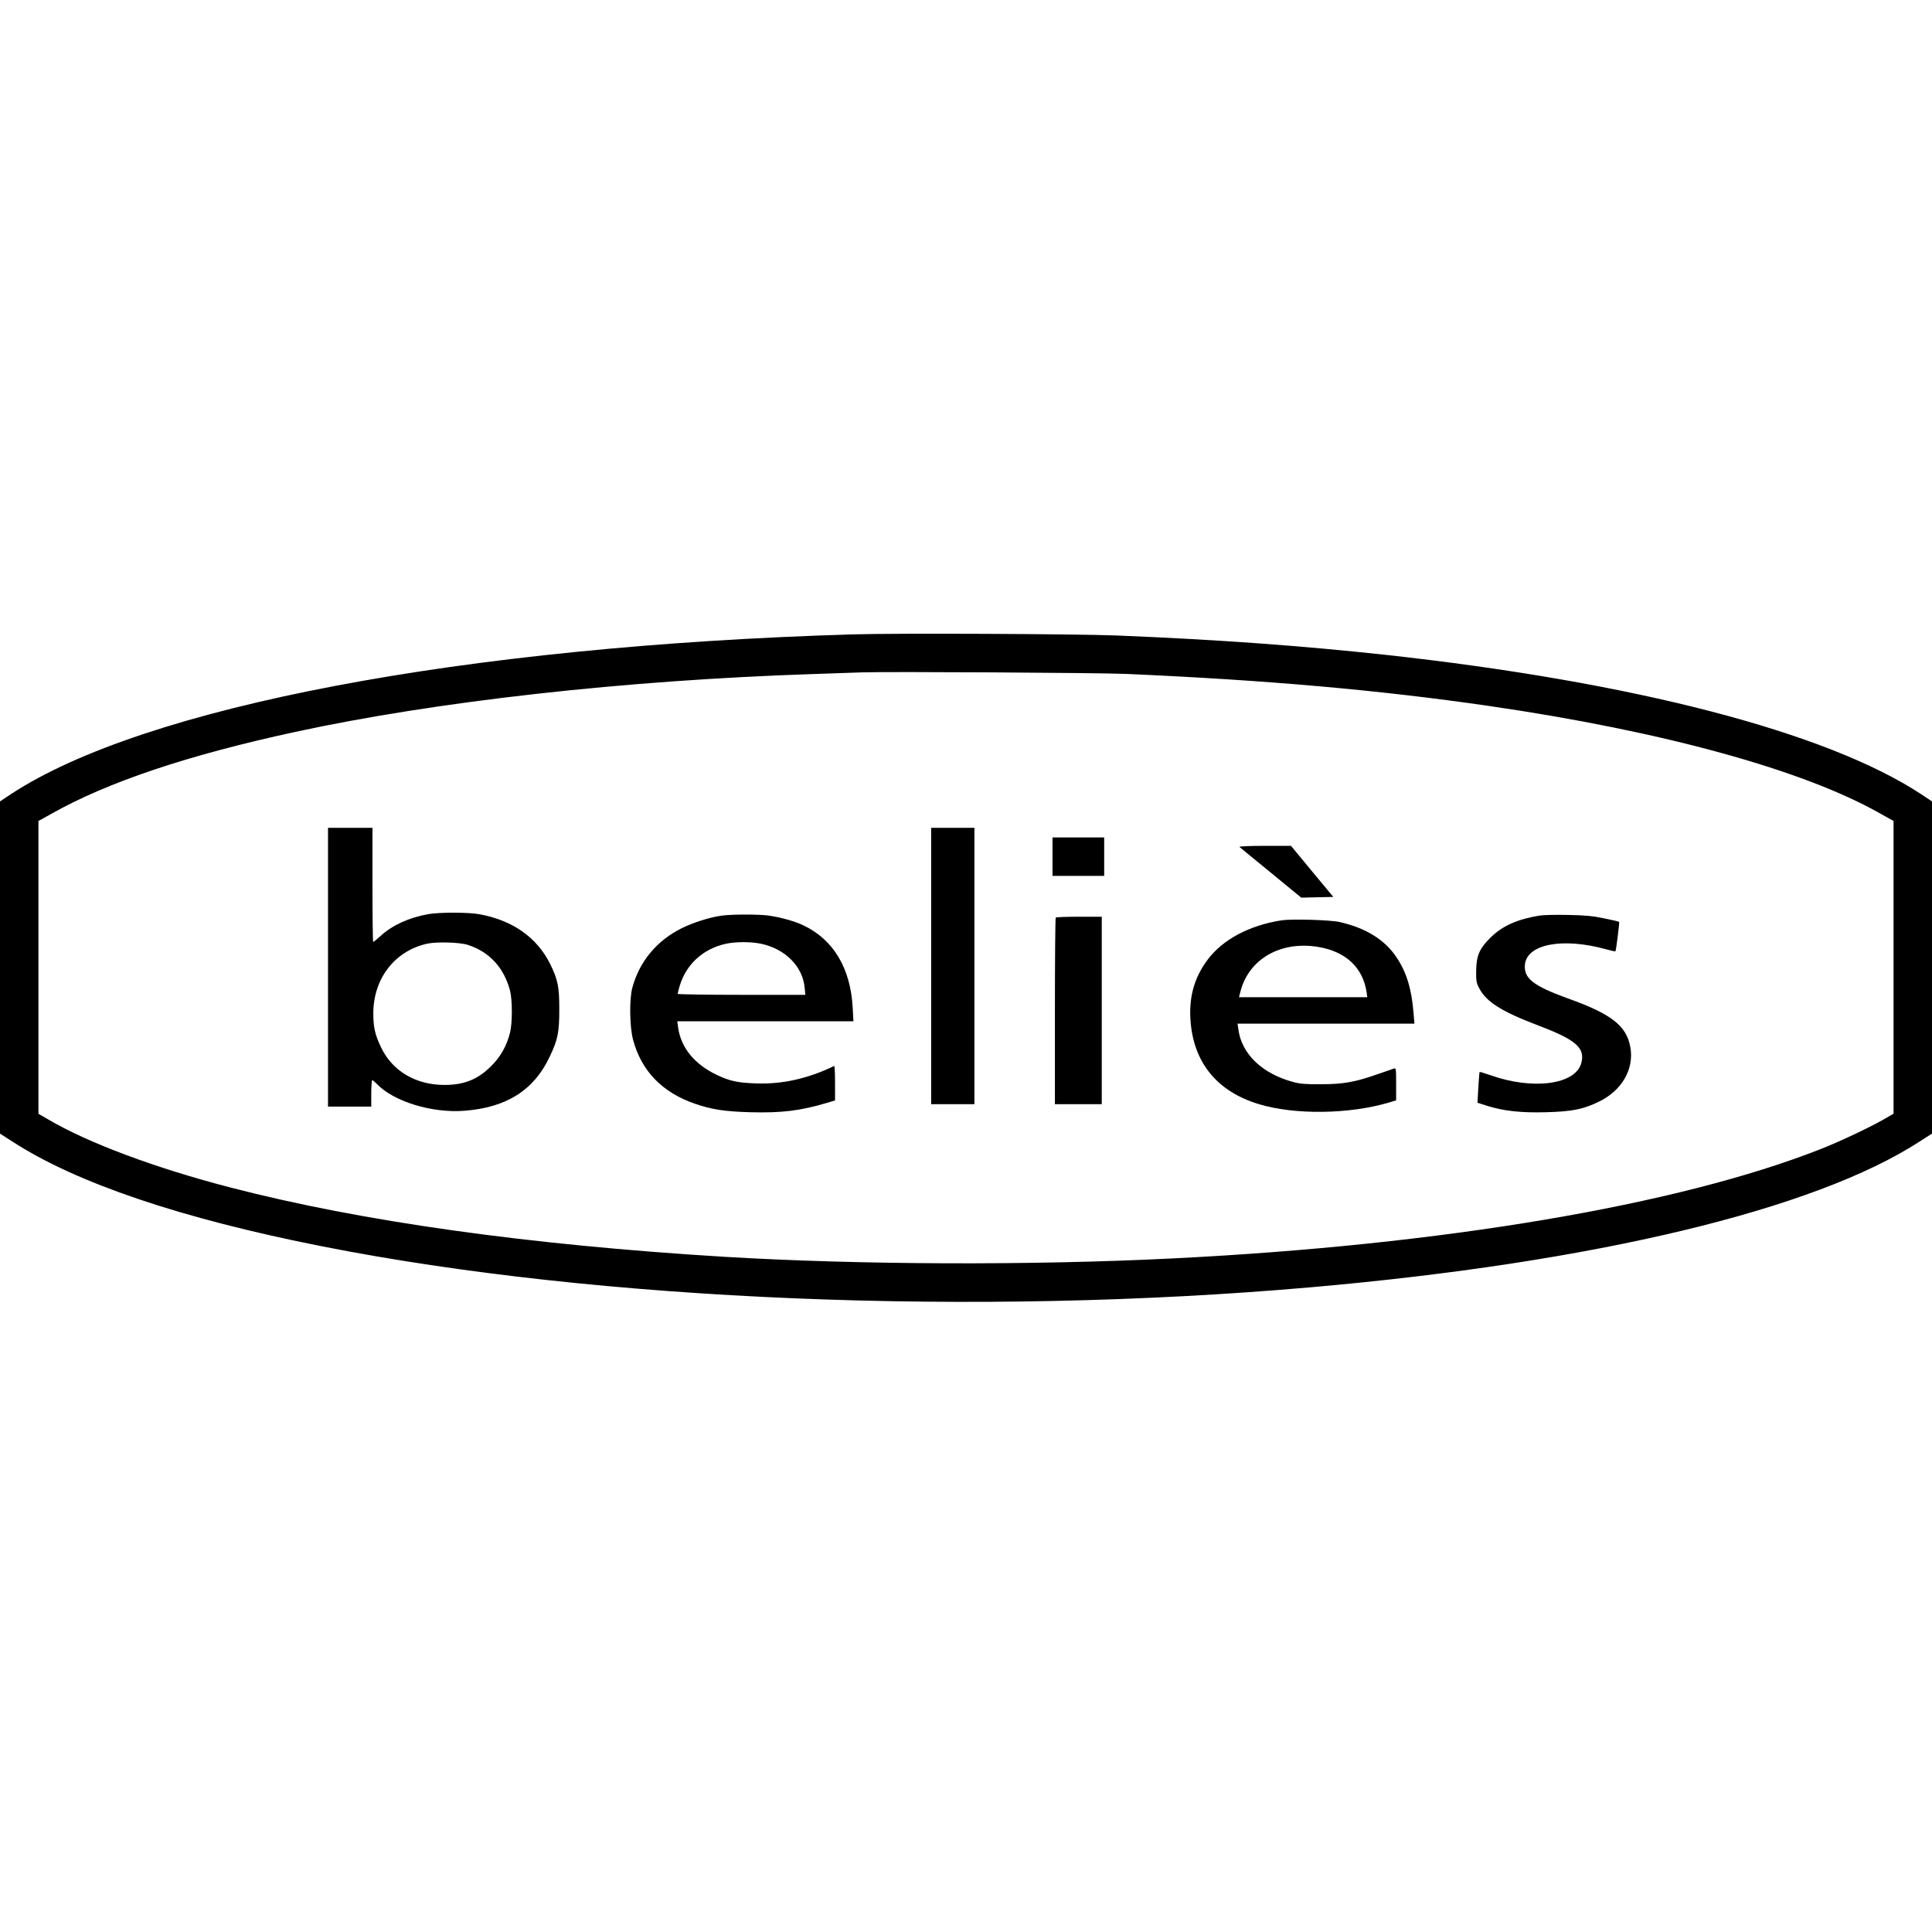
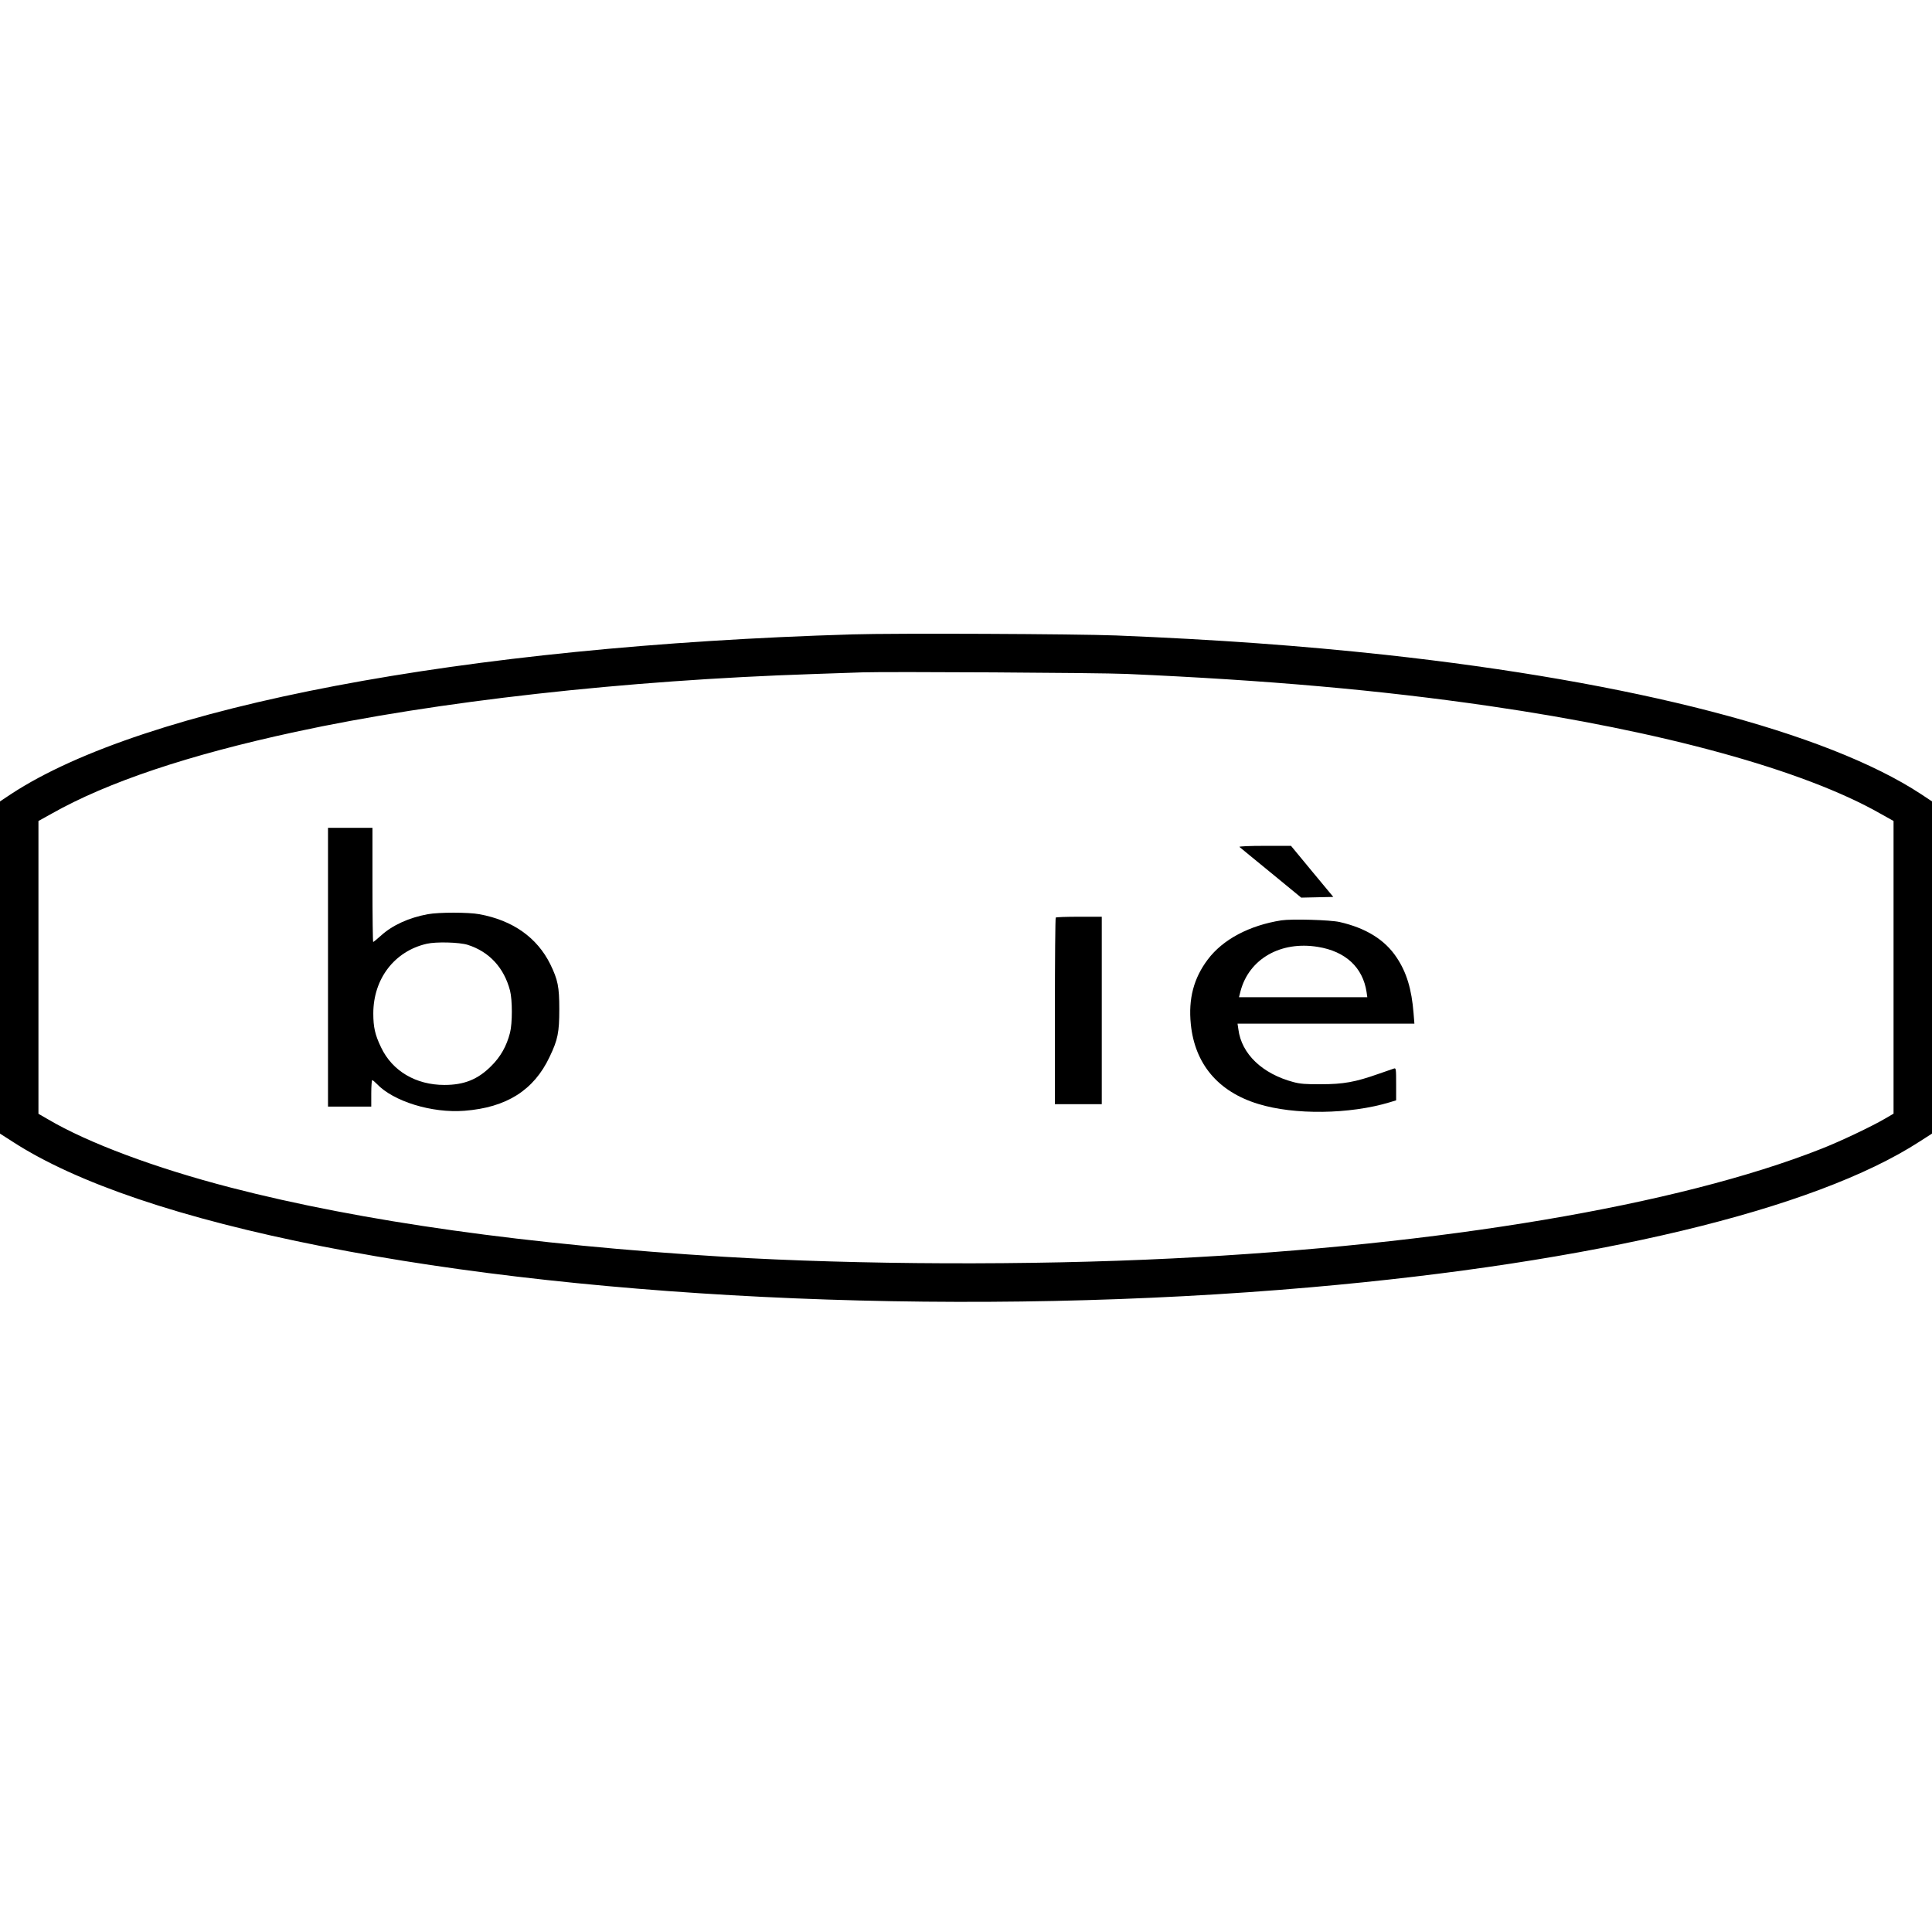
<svg xmlns="http://www.w3.org/2000/svg" version="1.0" width="1608pt" height="1608pt" viewBox="0 0 1608 1608" preserveAspectRatio="xMidYMid meet">
  <g transform="translate(0,1608) scale(0.1,-0.1)" fill="#000000" stroke="none">
    <path d="M7095 10800 c-3240 -97 -5894 -601 -7003 -1329 l-92 -61 0 -1382 0 -1383 103 -66 c531 -345 1406 -641 2582 -873 2303 -455 5438 -584 8225 -340 2357 206 4192 645 5067 1213 l103 66 0 1383 0 1382 -92 61 c-786 516 -2387 932 -4458 1159 -703 76 -1401 127 -2240 161 -335 13 -1838 20 -2195 9z m2280 -329 c1176 -52 2104 -134 3020 -267 1443 -210 2616 -532 3254 -895 l111 -62 0 -1218 0 -1218 -72 -42 c-111 -65 -376 -191 -533 -252 -1186 -468 -3156 -800 -5400 -911 -1179 -59 -2617 -53 -3730 14 -1627 99 -3017 294 -4105 576 -626 162 -1189 372 -1522 569 l-78 45 0 1219 0 1218 108 60 c465 263 1138 489 2032 682 1175 254 2739 429 4305 481 176 6 361 12 410 14 203 7 1977 -3 2200 -13z" />
    <path d="M2730 8030 l0 -1160 180 0 180 0 0 110 c0 61 4 110 8 110 5 0 21 -14 38 -31 138 -146 459 -245 729 -224 351 27 579 171 710 450 68 142 80 203 80 395 0 189 -12 245 -75 375 -110 222 -312 365 -590 416 -91 17 -339 17 -430 0 -157 -29 -293 -91 -388 -177 -33 -30 -63 -54 -66 -54 -3 0 -6 214 -6 475 l0 475 -185 0 -185 0 0 -1160z m1163 186 c179 -57 302 -190 352 -381 20 -79 20 -271 0 -350 -29 -113 -79 -201 -158 -279 -110 -110 -224 -156 -388 -156 -238 0 -434 116 -527 312 -51 105 -65 170 -65 283 0 289 177 519 445 580 78 18 271 13 341 -9z" />
-     <path d="M7750 8040 l0 -1150 180 0 180 0 0 1150 0 1150 -180 0 -180 0 0 -1150z" />
-     <path d="M8760 8950 l0 -160 215 0 215 0 0 160 0 160 -215 0 -215 0 0 -160z" />
    <path d="M10316 9031 c5 -5 123 -101 262 -215 l252 -207 134 3 133 3 -176 212 -176 213 -219 0 c-127 0 -216 -4 -210 -9z" />
-     <path d="M6005 8459 c-99 -14 -235 -57 -330 -104 -208 -103 -353 -277 -412 -495 -26 -96 -23 -326 6 -434 69 -259 243 -439 514 -532 137 -48 249 -65 458 -71 265 -7 416 11 642 78 l67 20 0 145 c0 80 -3 144 -7 142 -220 -106 -434 -154 -656 -145 -147 5 -216 20 -322 71 -185 88 -299 228 -321 395 l-7 51 733 0 733 0 -6 113 c-18 329 -161 568 -412 686 -72 34 -185 66 -290 81 -83 11 -306 11 -390 -1z m330 -234 c201 -43 346 -189 362 -365 l6 -60 -532 0 c-292 0 -531 4 -531 8 0 5 7 33 16 63 54 183 195 312 385 354 85 18 208 18 294 0z" />
-     <path d="M12816 8460 c-186 -30 -313 -86 -412 -185 -92 -91 -117 -151 -118 -280 -1 -79 2 -96 26 -141 60 -114 186 -193 493 -310 312 -118 390 -186 356 -312 -49 -179 -401 -227 -756 -101 -48 17 -89 29 -90 27 -2 -2 -7 -60 -11 -130 l-7 -126 81 -26 c138 -43 282 -59 492 -53 215 6 306 24 438 88 191 92 295 272 261 455 -32 177 -158 275 -519 404 -289 105 -369 167 -358 282 17 171 315 227 676 127 41 -11 75 -19 77 -17 6 6 35 241 31 245 -2 3 -57 16 -123 29 -93 20 -156 26 -298 29 -99 2 -207 0 -239 -5z" />
    <path d="M8787 8443 c-4 -3 -7 -354 -7 -780 l0 -773 195 0 195 0 0 780 0 780 -188 0 c-104 0 -192 -3 -195 -7z" />
    <path d="M10665 8420 c-267 -42 -487 -159 -612 -325 -118 -156 -163 -328 -142 -538 33 -332 227 -563 561 -665 300 -93 762 -87 1096 14 l52 16 0 135 c0 124 -1 135 -17 130 -10 -3 -70 -24 -133 -46 -190 -67 -290 -85 -475 -85 -126 -1 -175 3 -230 18 -259 69 -432 234 -458 439 l-7 47 736 0 736 0 -7 88 c-16 200 -58 339 -141 463 -97 147 -255 245 -474 295 -79 18 -399 27 -485 14z m304 -221 c230 -37 374 -171 405 -376 l6 -43 -534 0 -534 0 13 51 c71 268 334 419 644 368z" />
  </g>
</svg>